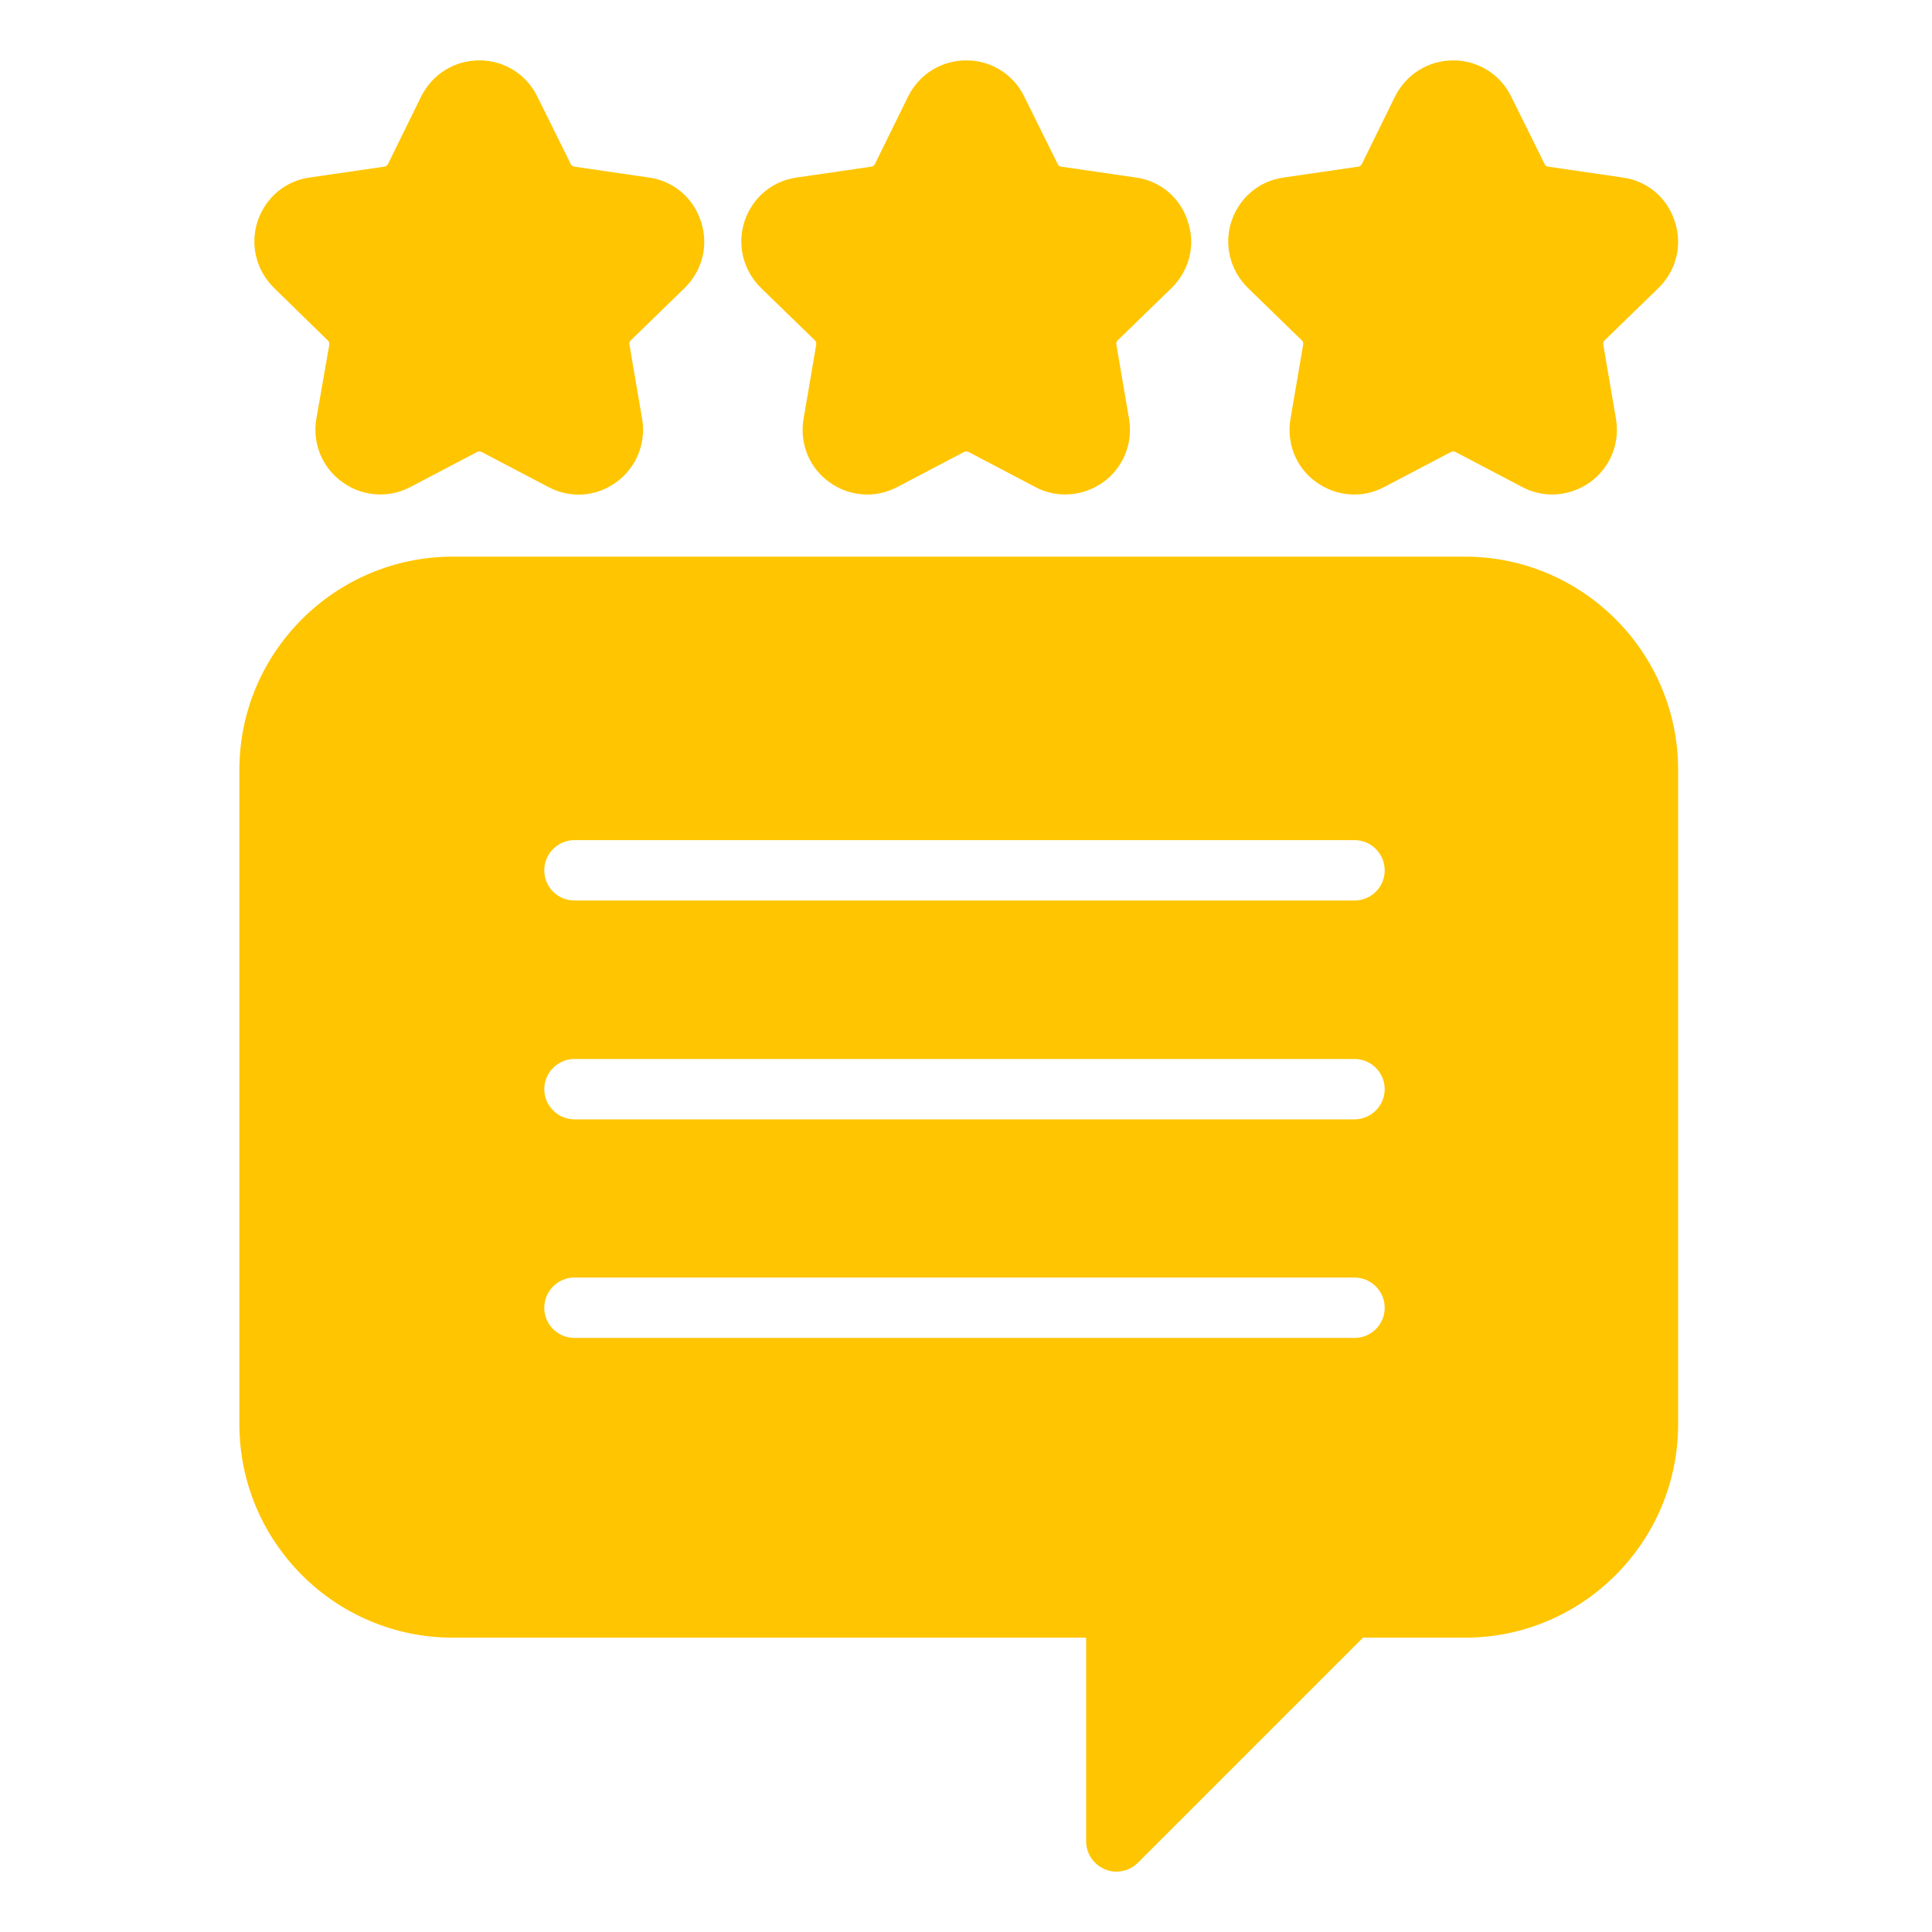
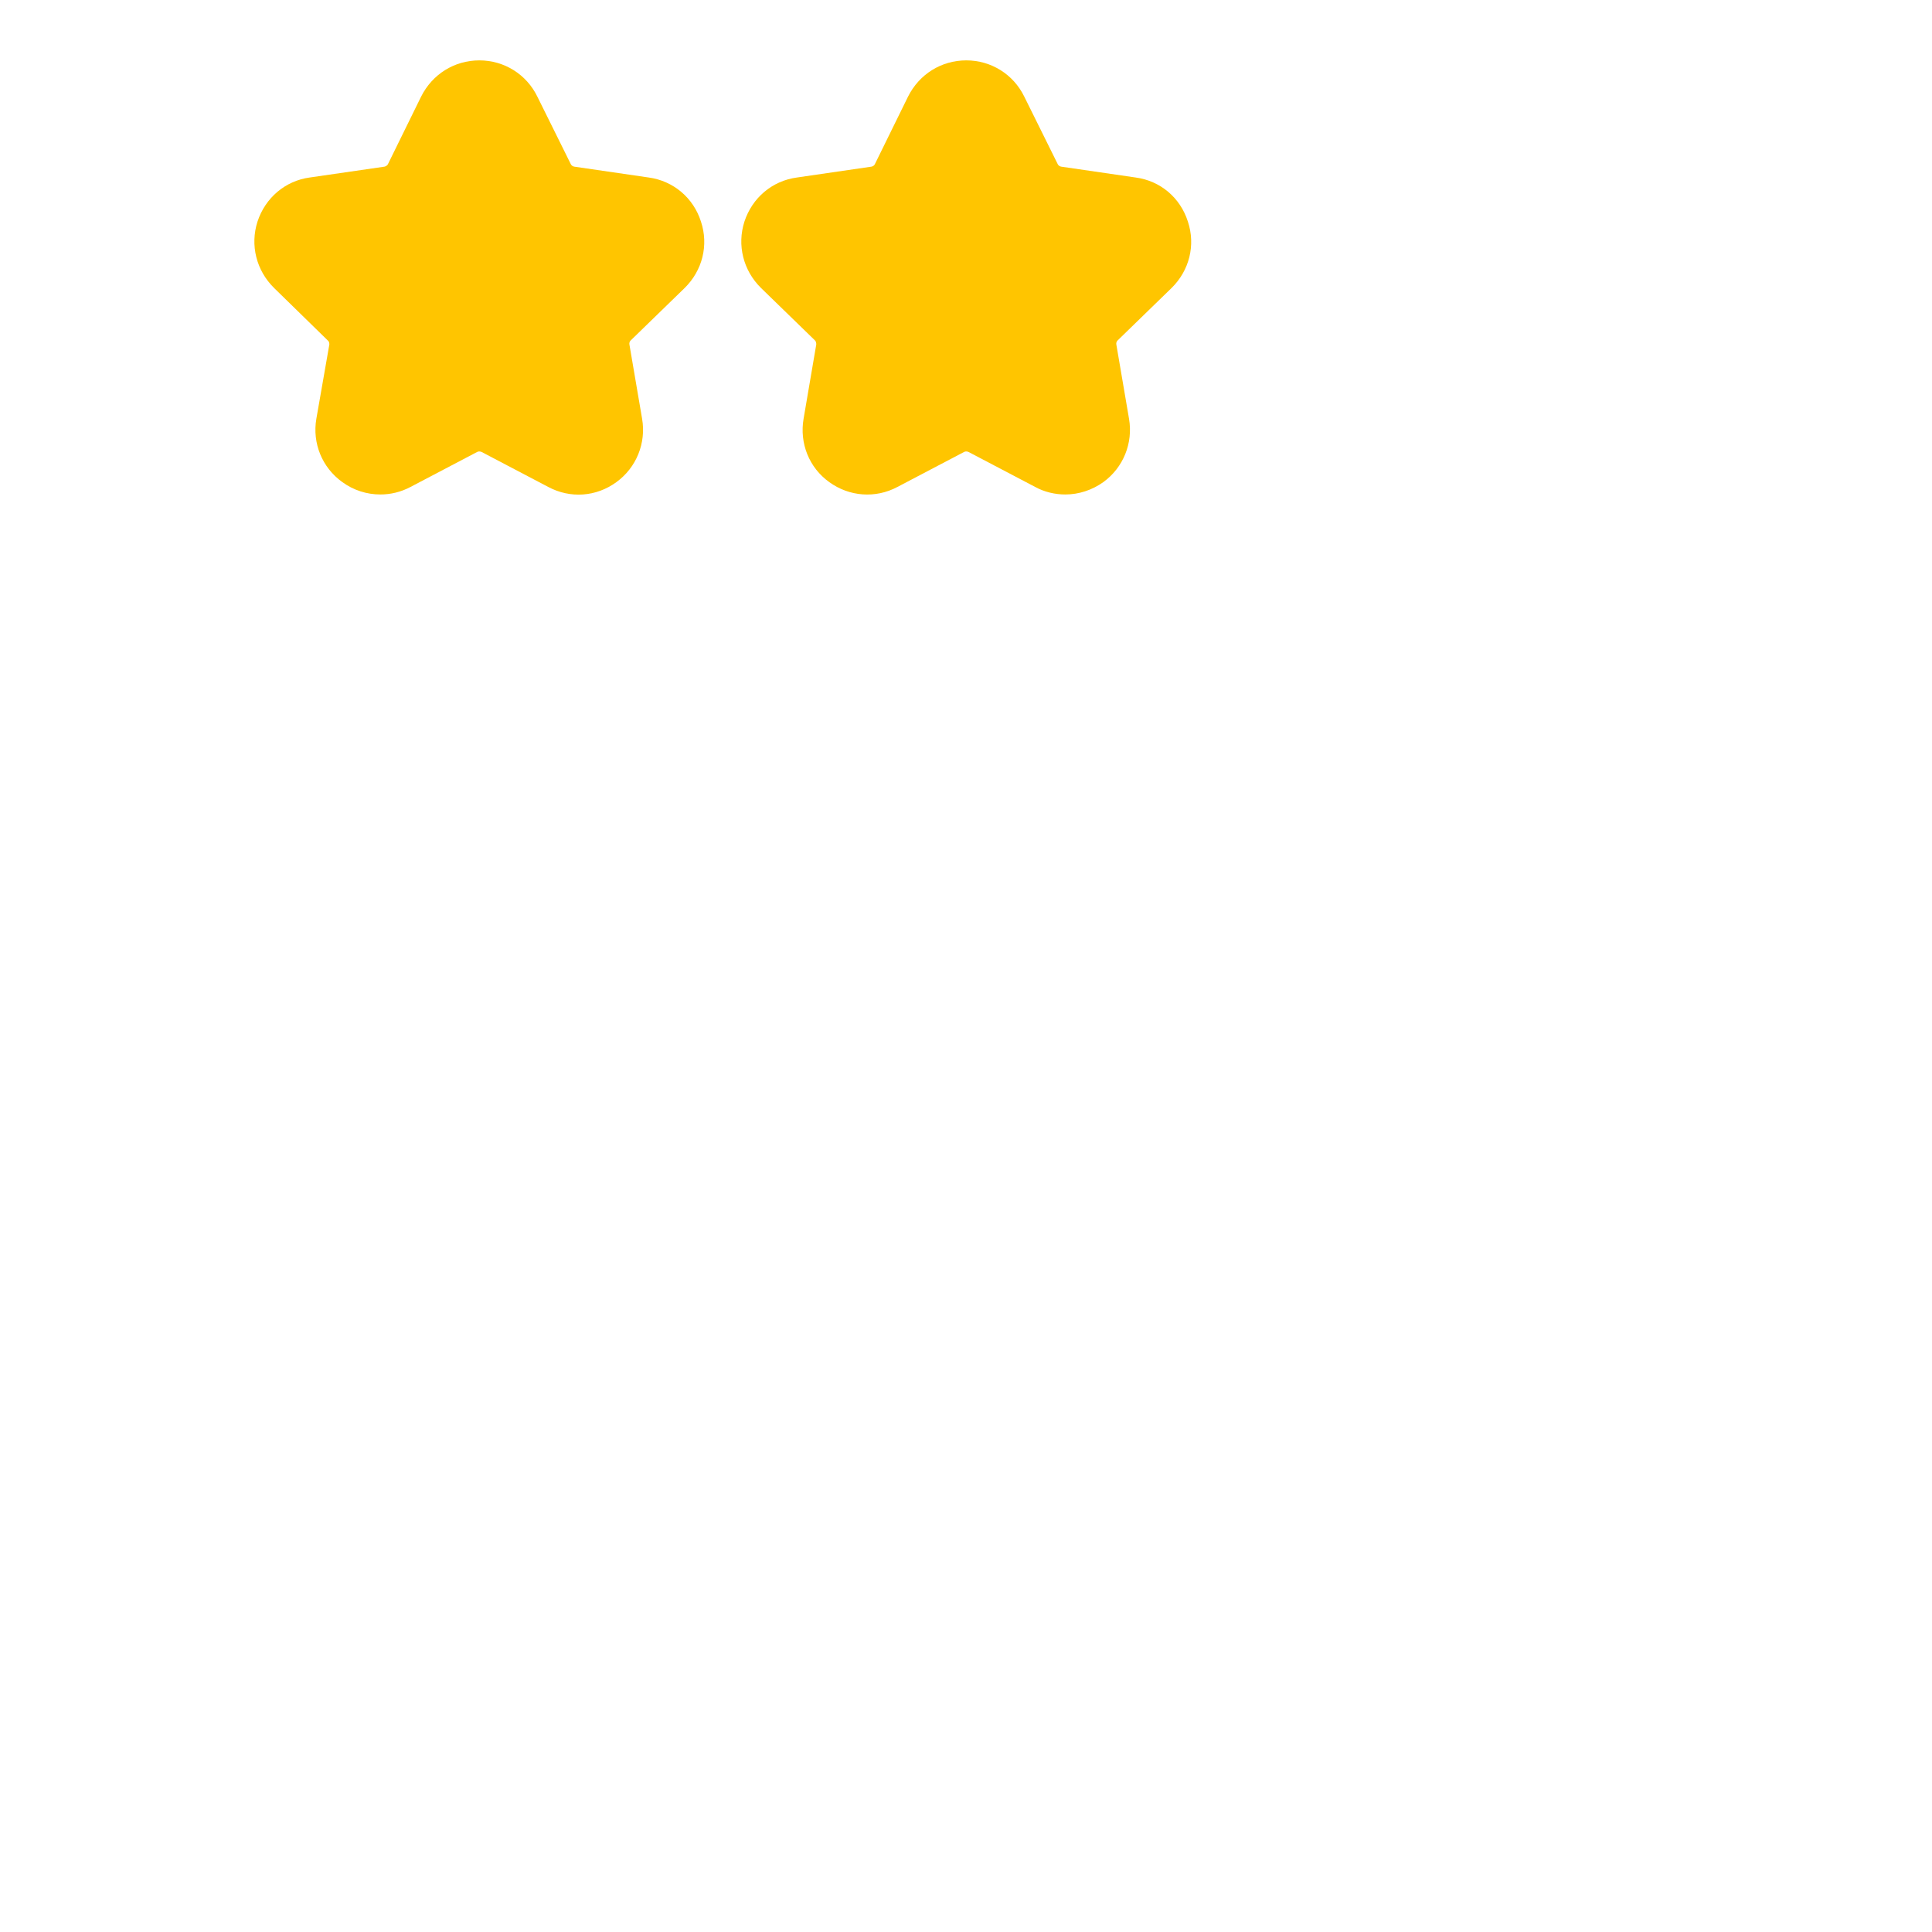
<svg xmlns="http://www.w3.org/2000/svg" id="Layer_1" viewBox="0 0 64 64" data-name="Layer 1" width="300" height="300" version="1.1">
  <g width="100%" height="100%" transform="matrix(1,0,0,1,0,0)">
-     <path d="m7.93 25.5v21.68c0 3.9 3.17 7.07 7.07 7.07h20.98v6.75c0 .4.25.77.62.92.13.06.26.08.38.08.26 0 .52-.1.71-.29l7.46-7.46h3.38c3.89 0 7.06-3.17 7.06-7.07v-21.68c0-3.89-3.17-7.06-7.06-7.06h-33.53c-3.9 0-7.07 3.17-7.07 7.06zm10.1 17.82c0-.55.45-1 1-1h25.84c.55 0 1 .45 1 1 0 .56-.45 1-1 1h-25.84c-.55 0-1-.44-1-1zm0-7.24c0-.55.45-1 1-1h25.84c.55 0 1 .45 1 1 0 .55-.45 1-1 1h-25.84c-.55 0-1-.45-1-1zm26.84-6.25h-25.84c-.55 0-1-.44-1-1 0-.55.45-1 1-1h25.84c.55 0 1 .45 1 1 0 .56-.45 1-1 1z" fill="#ffc500" fill-opacity="1" data-original-color="#000000ff" stroke="none" stroke-opacity="1" />
-     <path d="m54.94 9.54c.59-.58.8-1.42.54-2.2-.25-.79-.91-1.35-1.73-1.46l-2.47-.36c-.05-.01-.09-.04-.11-.08l-1.11-2.24c-.36-.74-1.1-1.2-1.92-1.2s-1.56.46-1.93 1.2l-1.1 2.24c-.02.04-.06.07-.11.08l-2.47.36c-.82.11-1.48.67-1.74 1.46-.25.78-.04 1.62.55 2.2l1.79 1.74c.03.03.05.08.04.13l-.42 2.46c-.14.81.18 1.62.85 2.1.67.48 1.53.55 2.26.16l2.21-1.16c.04-.02.1-.02.14 0l2.21 1.16c.32.17.66.25 1 .25.44 0 .88-.14 1.26-.41.66-.48.99-1.29.85-2.1l-.42-2.46c-.01-.05.01-.1.04-.13l1.79-1.74z" fill="#ffc500" fill-opacity="1" data-original-color="#000000ff" stroke="none" stroke-opacity="1" />
    <path d="m38.81 9.54c.59-.58.8-1.42.54-2.2-.25-.79-.91-1.35-1.73-1.46l-2.47-.36c-.05-.01-.09-.04-.11-.08l-1.11-2.24c-.36-.74-1.1-1.2-1.92-1.2-.83 0-1.56.46-1.93 1.2l-1.1 2.24c-.02.04-.06.07-.11.08l-2.47.36c-.82.11-1.48.67-1.74 1.46-.25.78-.04 1.62.55 2.2l1.79 1.74c.03.03.04.08.04.13l-.42 2.46c-.14.81.18 1.62.85 2.1.66.48 1.53.55 2.26.16l2.21-1.16c.04-.02.09-.02.14 0l2.21 1.16c.31.17.66.25 1 .25.44 0 .88-.14 1.26-.41.66-.48.99-1.29.85-2.1l-.42-2.46c-.01-.05.01-.1.04-.13l1.79-1.74z" fill="#ffc500" fill-opacity="1" data-original-color="#000000ff" stroke="none" stroke-opacity="1" />
    <path d="m22.68 9.54c.59-.58.8-1.42.54-2.2-.25-.79-.92-1.35-1.73-1.46l-2.47-.36c-.05-.01-.09-.04-.11-.08l-1.11-2.24c-.36-.74-1.1-1.2-1.92-1.2-.83 0-1.56.46-1.93 1.2l-1.1 2.24c-.02.04-.07.07-.11.08l-2.48.36c-.81.11-1.47.67-1.73 1.46-.25.78-.04 1.62.55 2.2l1.78 1.74c.04.03.05.08.05.13l-.43 2.46c-.14.81.19 1.62.86 2.1.37.27.81.41 1.26.41.34 0 .68-.08 1-.25l2.21-1.16c.04-.02.09-.02.14 0l2.21 1.16c.73.39 1.59.33 2.26-.16.66-.48.99-1.29.85-2.1l-.42-2.46c-.01-.05.01-.1.04-.13l1.79-1.74z" fill="#ffc500" fill-opacity="1" data-original-color="#000000ff" stroke="none" stroke-opacity="1" />
  </g>
</svg>